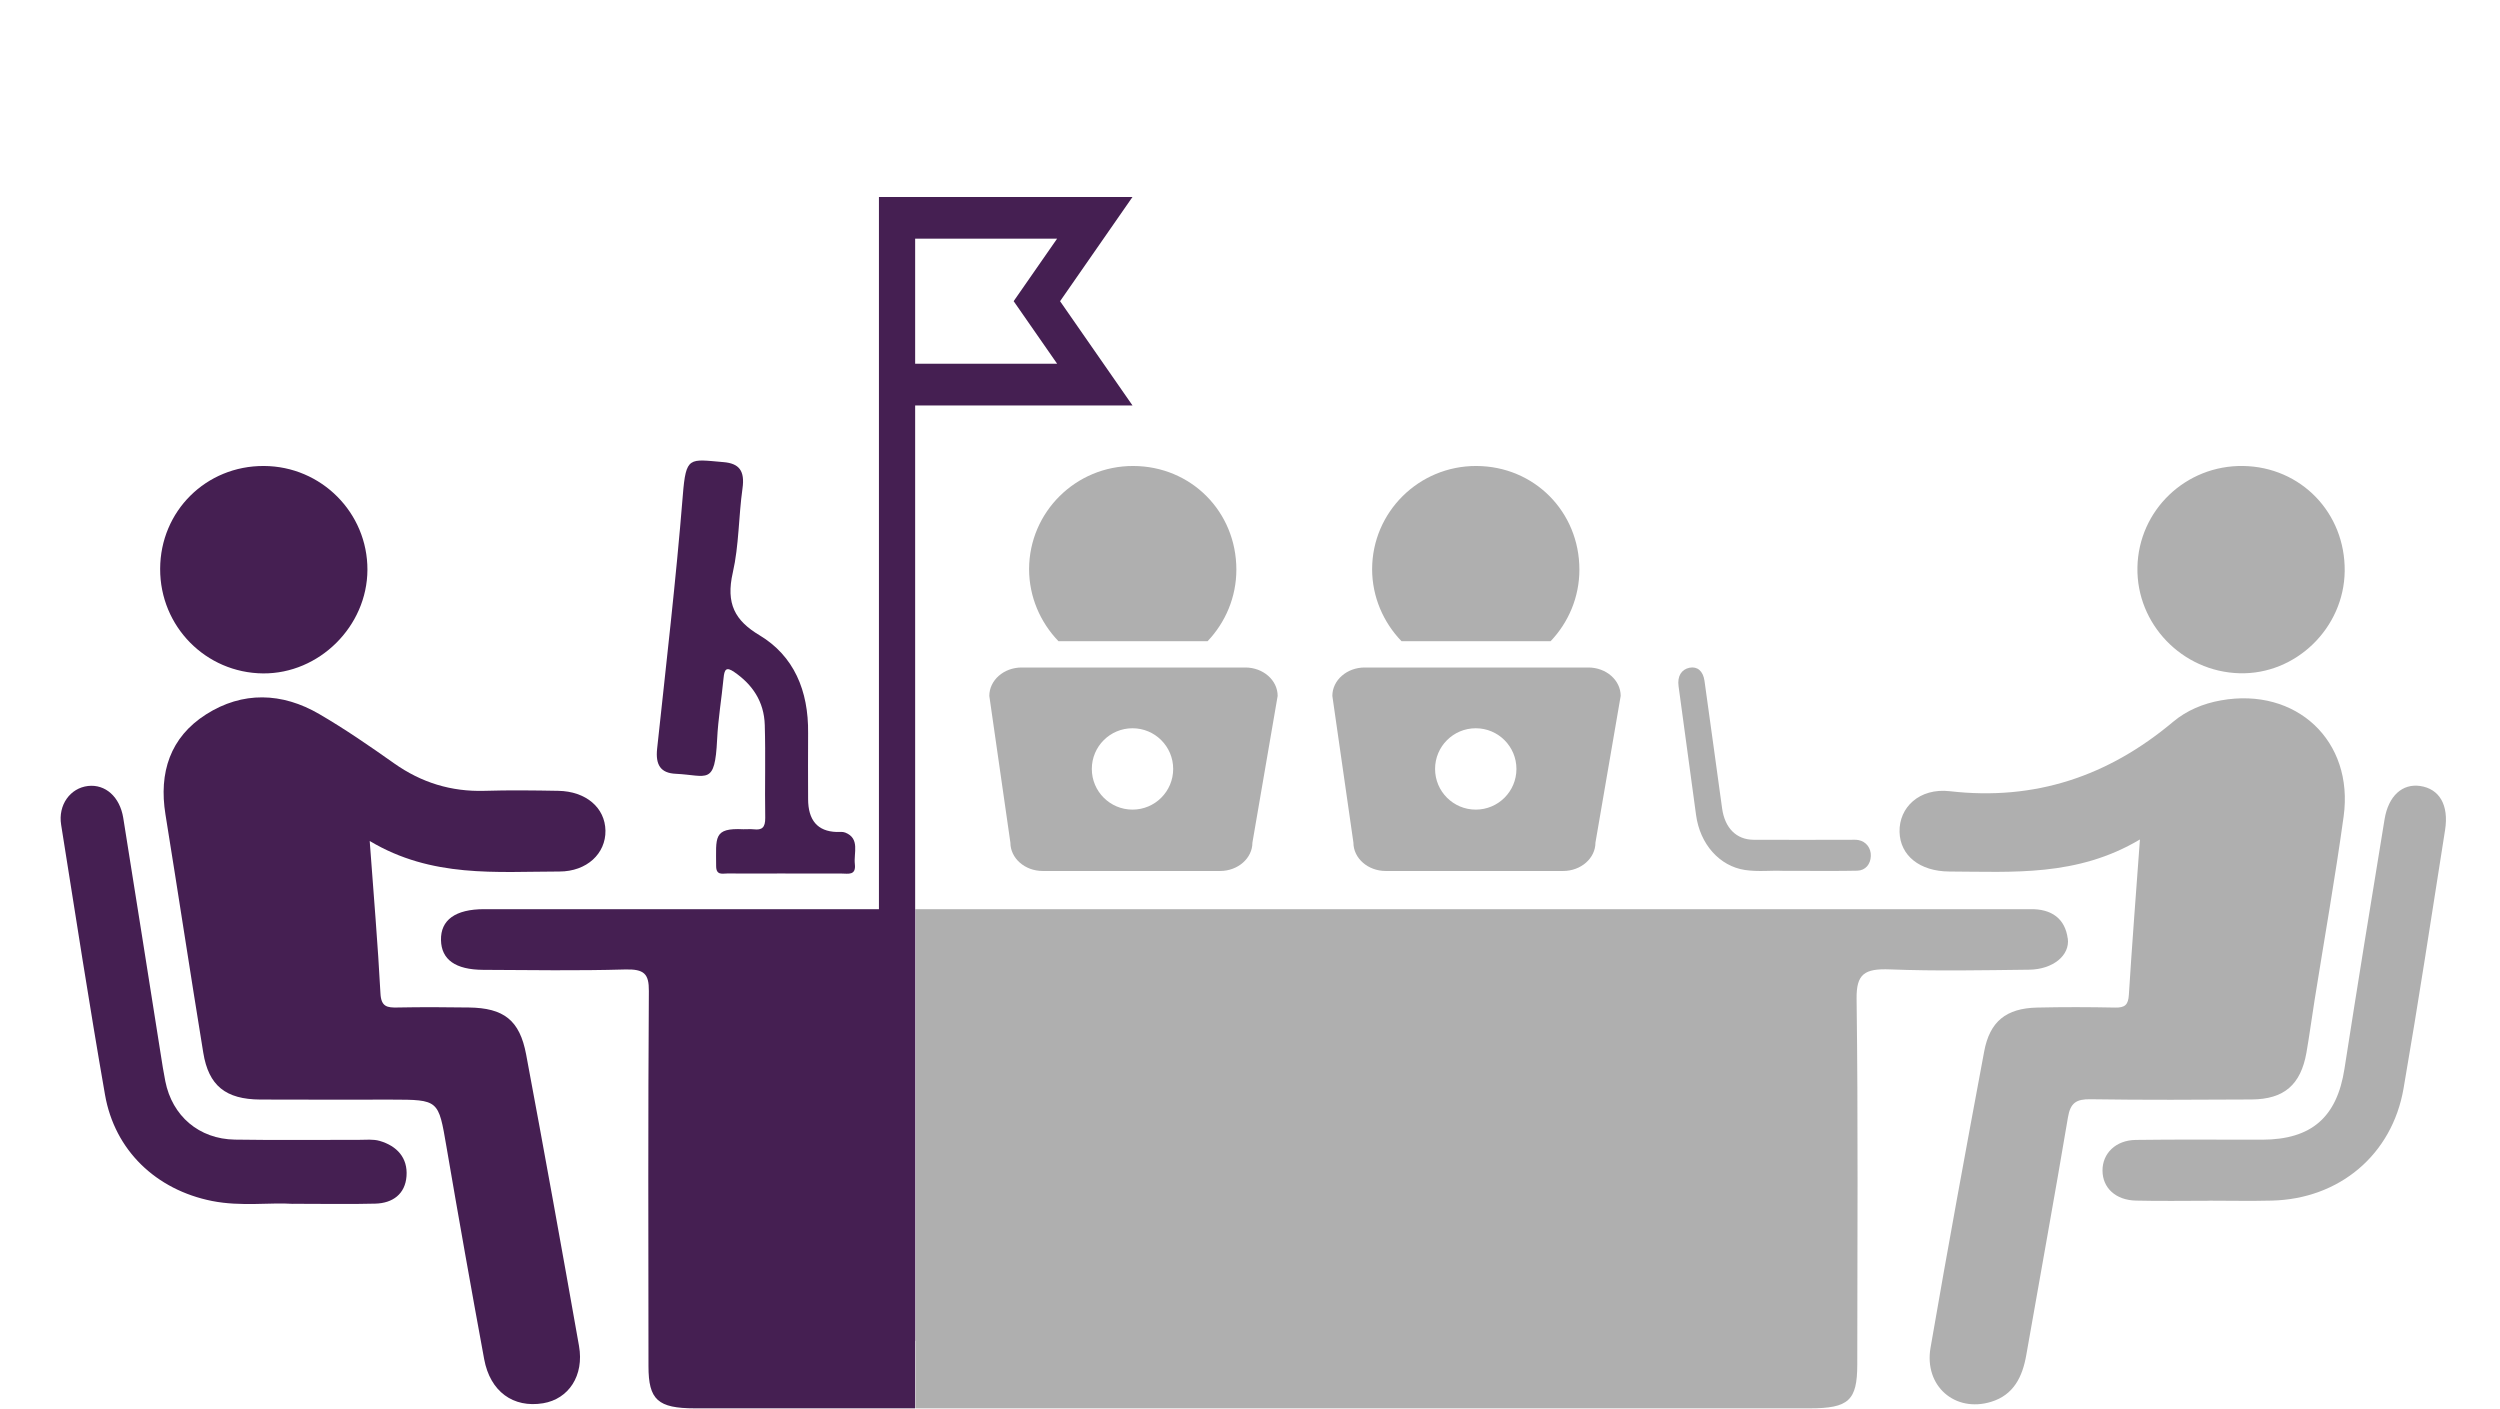
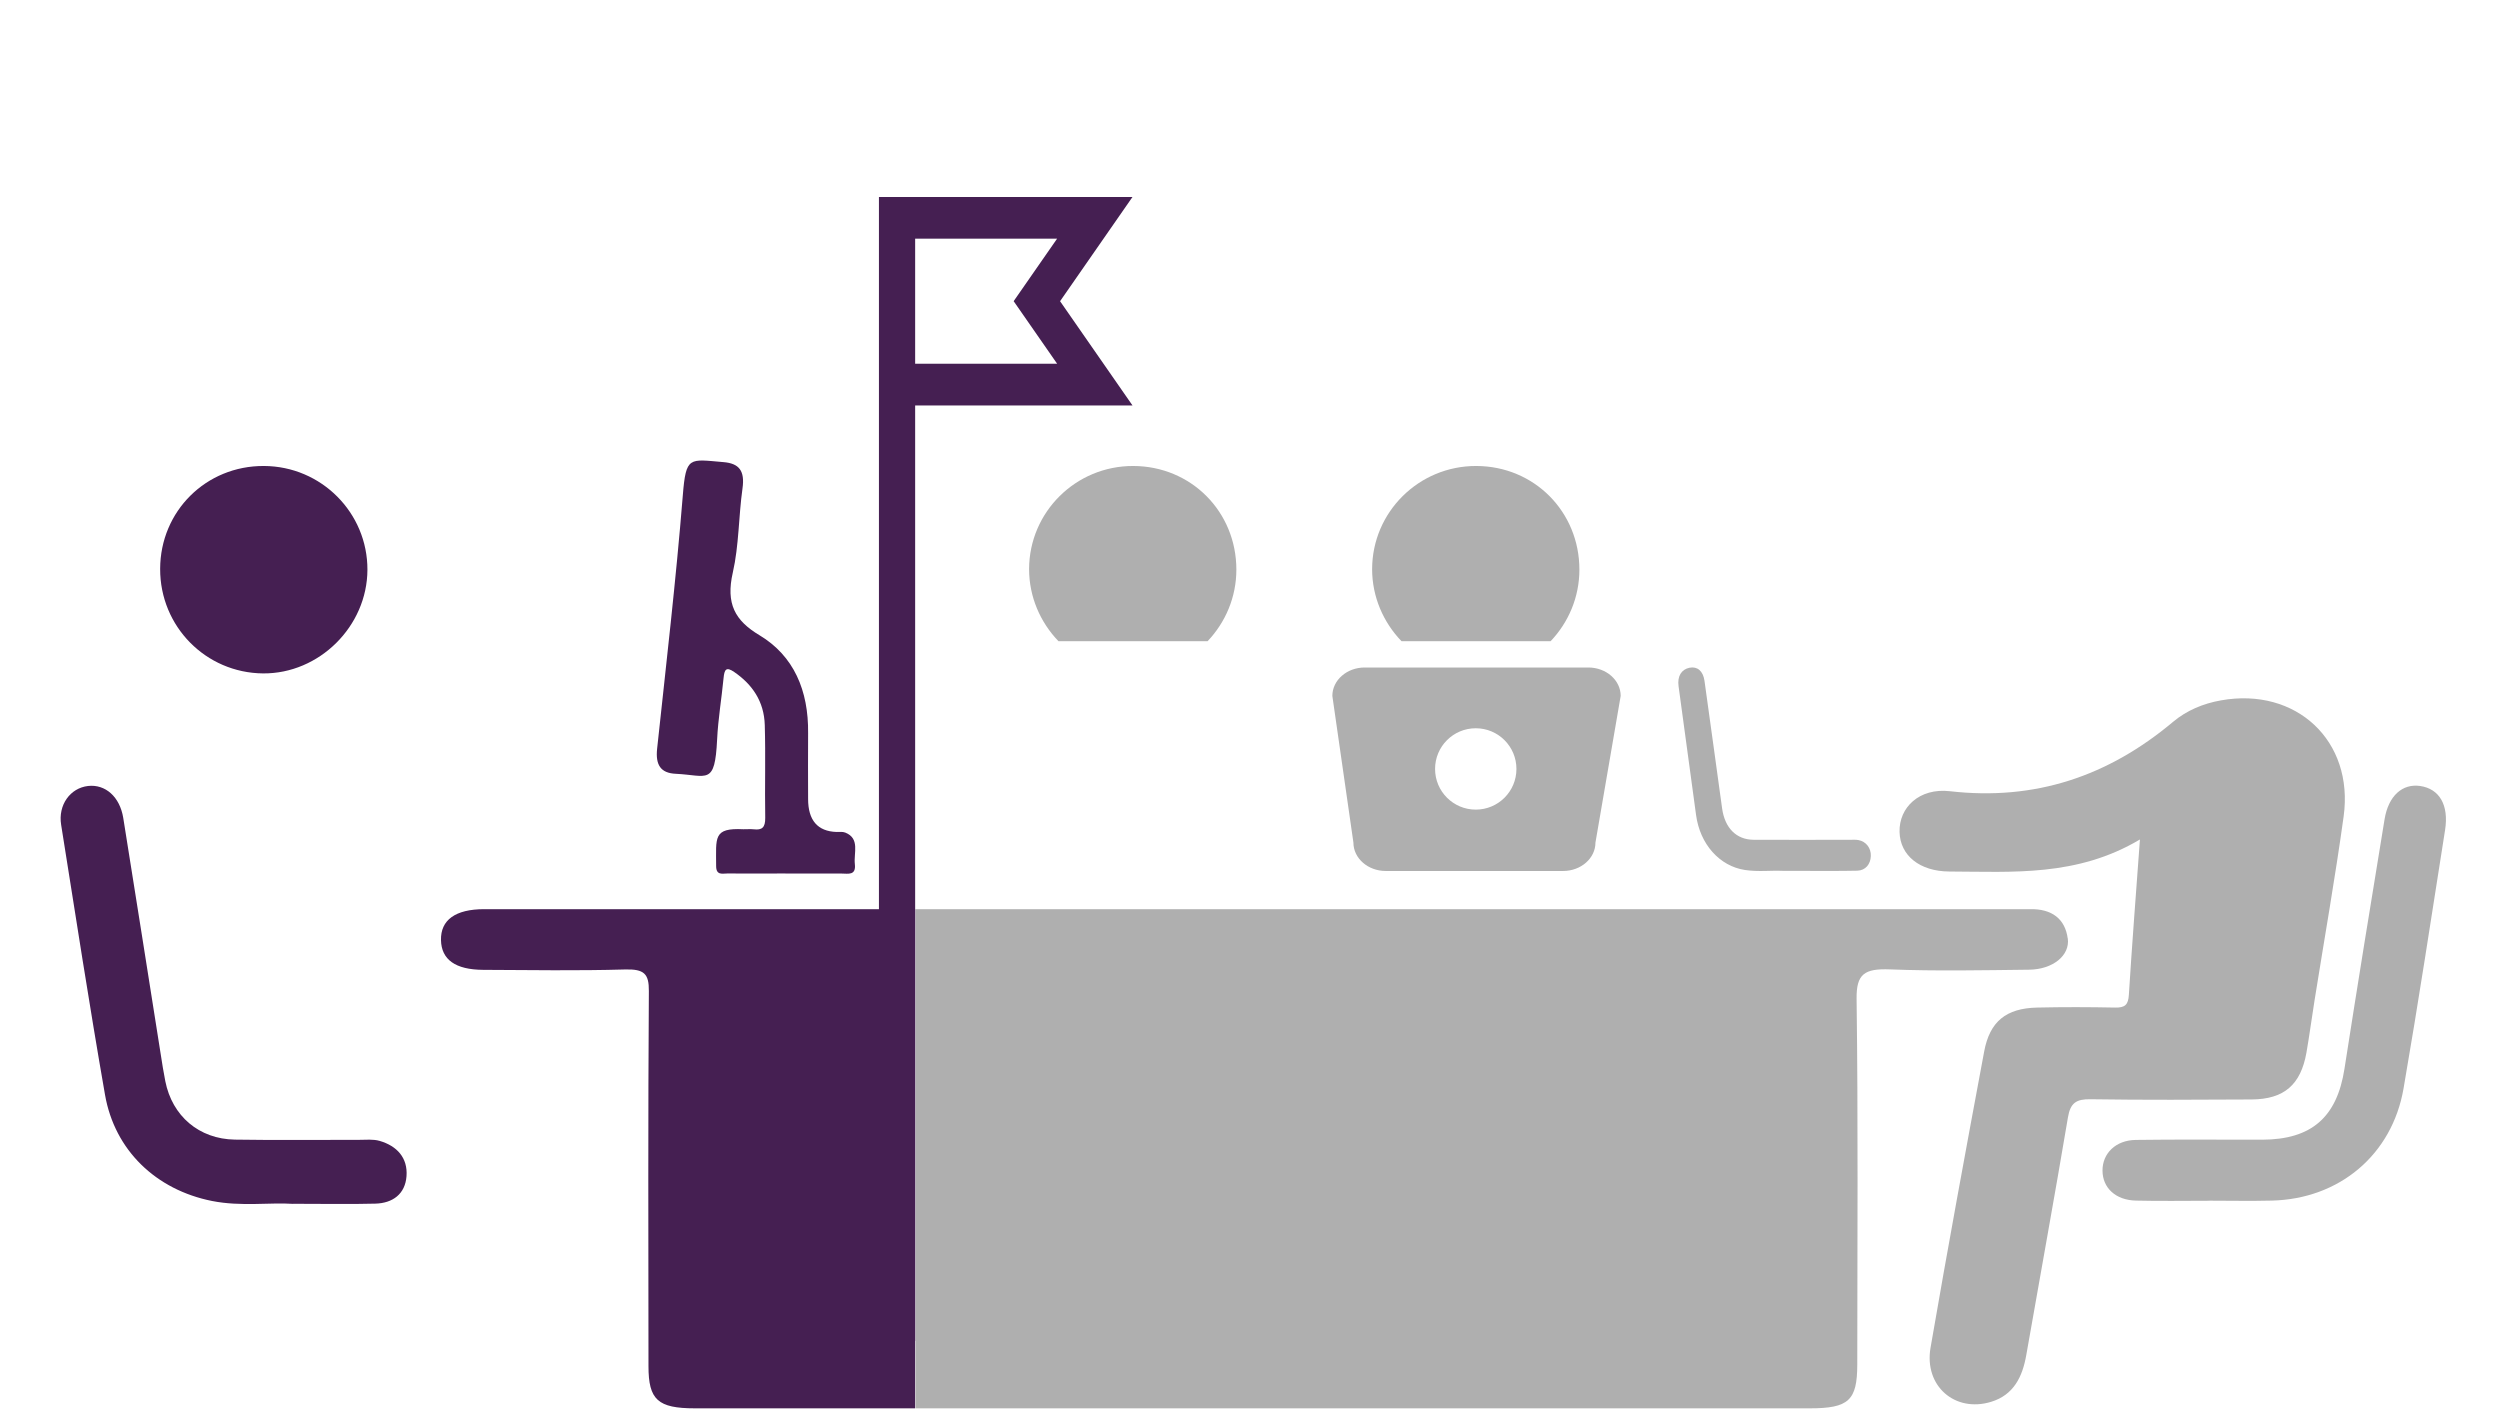
<svg xmlns="http://www.w3.org/2000/svg" width="330" height="186" viewBox="0 0 330 186" fill="none">
  <rect width="330" height="186" fill="white" />
  <g clip-path="url(#clip0_89_118)">
    <path d="M282.47 110.81C274.17 115.75 265.69 115.07 257.31 115.04C253.39 115.02 250.81 112.92 250.74 109.81C250.66 106.58 253.36 103.98 257.38 104.44C268.63 105.73 278.3 102.46 286.86 95.27C288.64 93.78 290.8 92.87 293.16 92.45C303.09 90.67 310.74 97.78 309.36 107.77C308.24 115.88 306.81 123.96 305.52 132.05C305.15 134.35 304.85 136.66 304.45 138.95C303.7 143.19 301.5 145.1 297.21 145.13C290.12 145.17 283.03 145.21 275.94 145.1C274.07 145.07 273.29 145.58 272.97 147.49C271.21 157.96 269.3 168.4 267.47 178.86C266.97 181.73 265.81 184.13 262.83 185.04C258.05 186.5 253.96 182.95 254.83 177.9C257.08 164.85 259.48 151.82 261.91 138.8C262.65 134.82 264.82 133.1 268.87 133C272.31 132.92 275.76 132.93 279.2 133C280.5 133.03 280.93 132.63 281.01 131.32C281.42 124.77 281.93 118.22 282.47 110.82V110.81Z" fill="#AFAFAF" />
-     <path d="M48.8 110.99C49.33 118.22 49.88 124.67 50.22 131.13C50.31 132.91 51.11 133.02 52.48 132.99C55.62 132.93 58.76 132.94 61.89 132.99C66.5 133.05 68.6 134.66 69.45 139.19C71.85 152 74.16 164.83 76.43 177.67C77.12 181.57 75.07 184.67 71.69 185.23C67.75 185.88 64.7 183.69 63.91 179.41C62.19 170.07 60.53 160.72 58.93 151.35C57.87 145.18 57.94 145.16 51.66 145.15C45.89 145.15 40.12 145.17 34.35 145.14C29.79 145.11 27.54 143.32 26.83 138.95C25.12 128.47 23.53 117.98 21.84 107.5C20.95 101.98 22.46 97.32 27.2 94.3C32.02 91.23 37.23 91.39 42.15 94.26C45.55 96.24 48.81 98.49 52.02 100.76C55.63 103.31 59.56 104.52 63.97 104.39C67.21 104.29 70.45 104.33 73.69 104.39C77.34 104.45 79.87 106.61 79.92 109.64C79.97 112.67 77.46 115.04 73.84 115.04C65.49 115.05 57 115.91 48.82 111.02L48.8 110.99Z" fill="#451F52" />
    <path d="M38.69 158.91C35.67 158.7 31.82 159.29 27.99 158.53C20.61 157.06 15.14 151.86 13.86 144.5C11.79 132.64 9.96 120.75 8.07 108.87C7.65 106.25 9.27 104.02 11.62 103.75C13.9 103.49 15.82 105.17 16.27 107.97C17.94 118.35 19.56 128.74 21.21 139.13C21.4 140.33 21.58 141.53 21.82 142.72C22.73 147.31 26.26 150.35 31 150.43C36.47 150.52 41.94 150.45 47.4 150.46C48.31 150.46 49.27 150.35 50.12 150.6C52.39 151.26 53.84 152.83 53.66 155.25C53.49 157.61 51.84 158.82 49.54 158.88C46.2 158.97 42.86 158.9 38.7 158.9L38.69 158.91Z" fill="#451F52" />
    <path d="M291.66 158.5C288.42 158.5 285.18 158.56 281.95 158.48C279.26 158.42 277.54 156.8 277.53 154.52C277.52 152.25 279.27 150.51 281.91 150.47C287.47 150.39 293.04 150.45 298.61 150.44C305.14 150.42 308.48 147.46 309.47 141.08C311.18 130.1 312.96 119.13 314.76 108.16C315.27 105.04 317.12 103.41 319.46 103.75C322 104.12 323.27 106.26 322.75 109.56C320.96 120.94 319.23 132.33 317.27 143.67C315.75 152.46 308.77 158.27 299.87 158.48C297.14 158.55 294.41 158.49 291.67 158.49L291.66 158.5Z" fill="#AFAFAF" />
    <path d="M21.14 75.09C21.16 67.47 27.2 61.47 34.84 61.51C42.41 61.54 48.53 67.69 48.5 75.22C48.47 82.67 42.14 88.95 34.72 88.89C27.16 88.82 21.12 82.69 21.14 75.1V75.09Z" fill="#451F52" />
-     <path d="M309.5 75.39C309.41 82.9 303.05 89.08 295.61 88.87C288.05 88.66 282 82.38 282.14 74.9C282.28 67.36 288.51 61.39 296.1 61.51C303.73 61.63 309.59 67.71 309.5 75.39Z" fill="#AFAFAF" />
-     <path d="M161.05 114.97H137.64C135.28 114.97 133.37 113.29 133.37 111.22L130.59 91.86C130.59 89.79 132.5 88.11 134.86 88.11H164.38C166.74 88.11 168.65 89.79 168.65 91.86L165.32 111.22C165.32 113.29 163.41 114.97 161.05 114.97Z" fill="#AFAFAF" />
    <path d="M153.93 101.54C153.93 103.97 151.93 105.97 149.52 105.95C147.11 105.94 145.11 103.92 145.11 101.51C145.11 99.08 147.1 97.12 149.54 97.13C152 97.13 153.93 99.07 153.92 101.54H153.93Z" fill="#AFAFAF" />
    <path d="M159.4 84.64C161.75 82.17 163.2 78.84 163.2 75.19C163.2 67.54 157.23 61.53 149.59 61.51C142.01 61.49 135.86 67.58 135.84 75.12C135.84 78.78 137.32 82.15 139.72 84.64H159.4Z" fill="#AFAFAF" />
    <path d="M206.33 114.97H182.92C180.56 114.97 178.65 113.29 178.65 111.22L175.87 91.86C175.87 89.79 177.78 88.11 180.14 88.11H209.66C212.02 88.11 213.93 89.79 213.93 91.86L210.6 111.22C210.6 113.29 208.69 114.97 206.33 114.97Z" fill="#AFAFAF" />
    <path d="M199.21 101.54C199.21 103.97 197.21 105.97 194.8 105.95C192.39 105.94 190.39 103.92 190.39 101.51C190.39 99.08 192.38 97.12 194.82 97.13C197.28 97.13 199.21 99.07 199.2 101.54H199.21Z" fill="#AFAFAF" />
    <path d="M204.68 84.64C207.03 82.17 208.48 78.84 208.48 75.19C208.48 67.54 202.51 61.53 194.87 61.51C187.29 61.49 181.14 67.58 181.12 75.12C181.12 78.78 182.6 82.15 185 84.64H204.68Z" fill="#AFAFAF" />
    <path d="M235.19 114.95C233.87 114.88 232.1 115.1 230.34 114.84C226.98 114.33 224.4 111.44 223.88 107.58C223.11 101.91 222.34 96.24 221.57 90.58C221.39 89.27 221.94 88.36 223.02 88.14C224.03 87.94 224.8 88.55 224.99 89.85C225.78 95.47 226.54 101.1 227.32 106.72C227.68 109.3 229.2 110.83 231.46 110.85C234.16 110.88 241.65 110.85 244.35 110.85C244.67 110.85 245 110.83 245.32 110.89C246.33 111.08 246.99 111.95 246.95 113C246.91 114.09 246.24 114.89 245.18 114.93C243.6 114.99 237.23 114.95 235.2 114.95H235.19Z" fill="#AFAFAF" />
    <path d="M149.49 106.87C152.456 106.87 154.86 104.466 154.86 101.5C154.86 98.534 152.456 96.13 149.49 96.13C146.524 96.13 144.12 98.534 144.12 101.5C144.12 104.466 146.524 106.87 149.49 106.87Z" fill="white" />
    <path d="M194.8 106.87C197.766 106.87 200.17 104.466 200.17 101.5C200.17 98.534 197.766 96.13 194.8 96.13C191.834 96.13 189.43 98.534 189.43 101.5C189.43 104.466 191.834 106.87 194.8 106.87Z" fill="white" />
-     <path d="M272.94 123.88C272.6 121.32 270.88 119.94 267.93 120.01C267.15 120.03 266.37 120.01 265.59 120.01C232.26 120.01 198.92 120.01 165.59 120.01C150.68 120.01 135.77 120.01 120.86 120.01V185.9C160.21 185.9 199.55 185.9 238.9 185.9C244.03 185.9 245.15 184.86 245.16 180.14C245.17 164.04 245.28 147.94 245.07 131.84C245.03 128.56 246.11 127.83 249.48 127.96C255.6 128.2 261.74 128.07 267.87 128C270.96 127.96 273.25 126.13 272.95 123.88H272.94Z" fill="#AFAFAF" />
+     <path d="M272.94 123.88C272.6 121.32 270.88 119.94 267.93 120.01C267.15 120.03 266.37 120.01 265.59 120.01C232.26 120.01 198.92 120.01 165.59 120.01C150.68 120.01 135.77 120.01 120.86 120.01V185.9C160.21 185.9 199.55 185.9 238.9 185.9C244.03 185.9 245.15 184.86 245.16 180.14C245.17 164.04 245.28 147.94 245.07 131.84C245.03 128.56 246.11 127.83 249.48 127.96C255.6 128.2 261.74 128.07 267.87 128C270.96 127.96 273.25 126.13 272.95 123.88Z" fill="#AFAFAF" />
    <path fill-rule="evenodd" clip-rule="evenodd" d="M133.8 39.76L139.54 31.5H120.8V48.01H139.54L133.8 39.75V39.76ZM149.49 53.52H120.8V177H116.02V26H149.49L139.93 39.76L149.49 53.52Z" fill="#451F52" />
    <path d="M103.7 115.31C106.18 115.31 108.65 115.31 111.13 115.31C111.94 115.31 113.02 115.6 112.84 114.06C112.67 112.59 113.55 110.68 111.57 109.9C111.22 109.76 110.8 109.83 110.42 109.82C107.92 109.733 106.67 108.28 106.67 105.46C106.67 102.57 106.64 99.68 106.67 96.79C106.74 91.14 104.78 86.57 100.25 83.85C97.02 81.92 95.79 79.69 96.73 75.58C97.55 71.99 97.49 68.16 98.01 64.47C98.34 62.12 97.55 61.17 95.5 61C90.97 60.62 90.55 60.17 90.13 65.4C89.23 76.57 87.93 87.7 86.74 98.83C86.51 100.98 87.21 102.05 89.2 102.14C93.39 102.34 94.36 103.74 94.66 97.61C94.79 94.9 95.25 92.21 95.51 89.51C95.62 88.37 95.85 87.97 96.91 88.7C99.3 90.34 100.86 92.58 100.95 95.71C101.07 99.79 100.94 103.87 101.01 107.95C101.03 109.26 100.56 109.59 99.51 109.47C99.05 109.42 98.58 109.47 98.12 109.46C94.11 109.26 94.53 110.54 94.53 114.32C94.53 115.58 95.37 115.3 96.01 115.3C98.56 115.32 101.12 115.3 103.67 115.3L103.7 115.31Z" fill="#451F52" />
    <path d="M120.8 120.01C101.84 120.01 82.88 120.01 63.92 120.01C60.1 120.01 58.15 121.44 58.21 124.1C58.27 126.67 60.11 128 63.78 128.02C70.02 128.05 76.27 128.15 82.51 127.97C85.03 127.9 85.67 128.54 85.65 130.82C85.54 147.33 85.58 163.83 85.6 180.34C85.6 184.78 86.83 185.9 91.74 185.9C101.43 185.9 111.11 185.9 120.8 185.9V120.01Z" fill="#451F52" />
  </g>
  <defs>
    <clipPath id="clip0_89_118">
      <rect width="314.85" height="159.91" fill="white" transform="translate(8 26)" />
    </clipPath>
  </defs>
</svg>